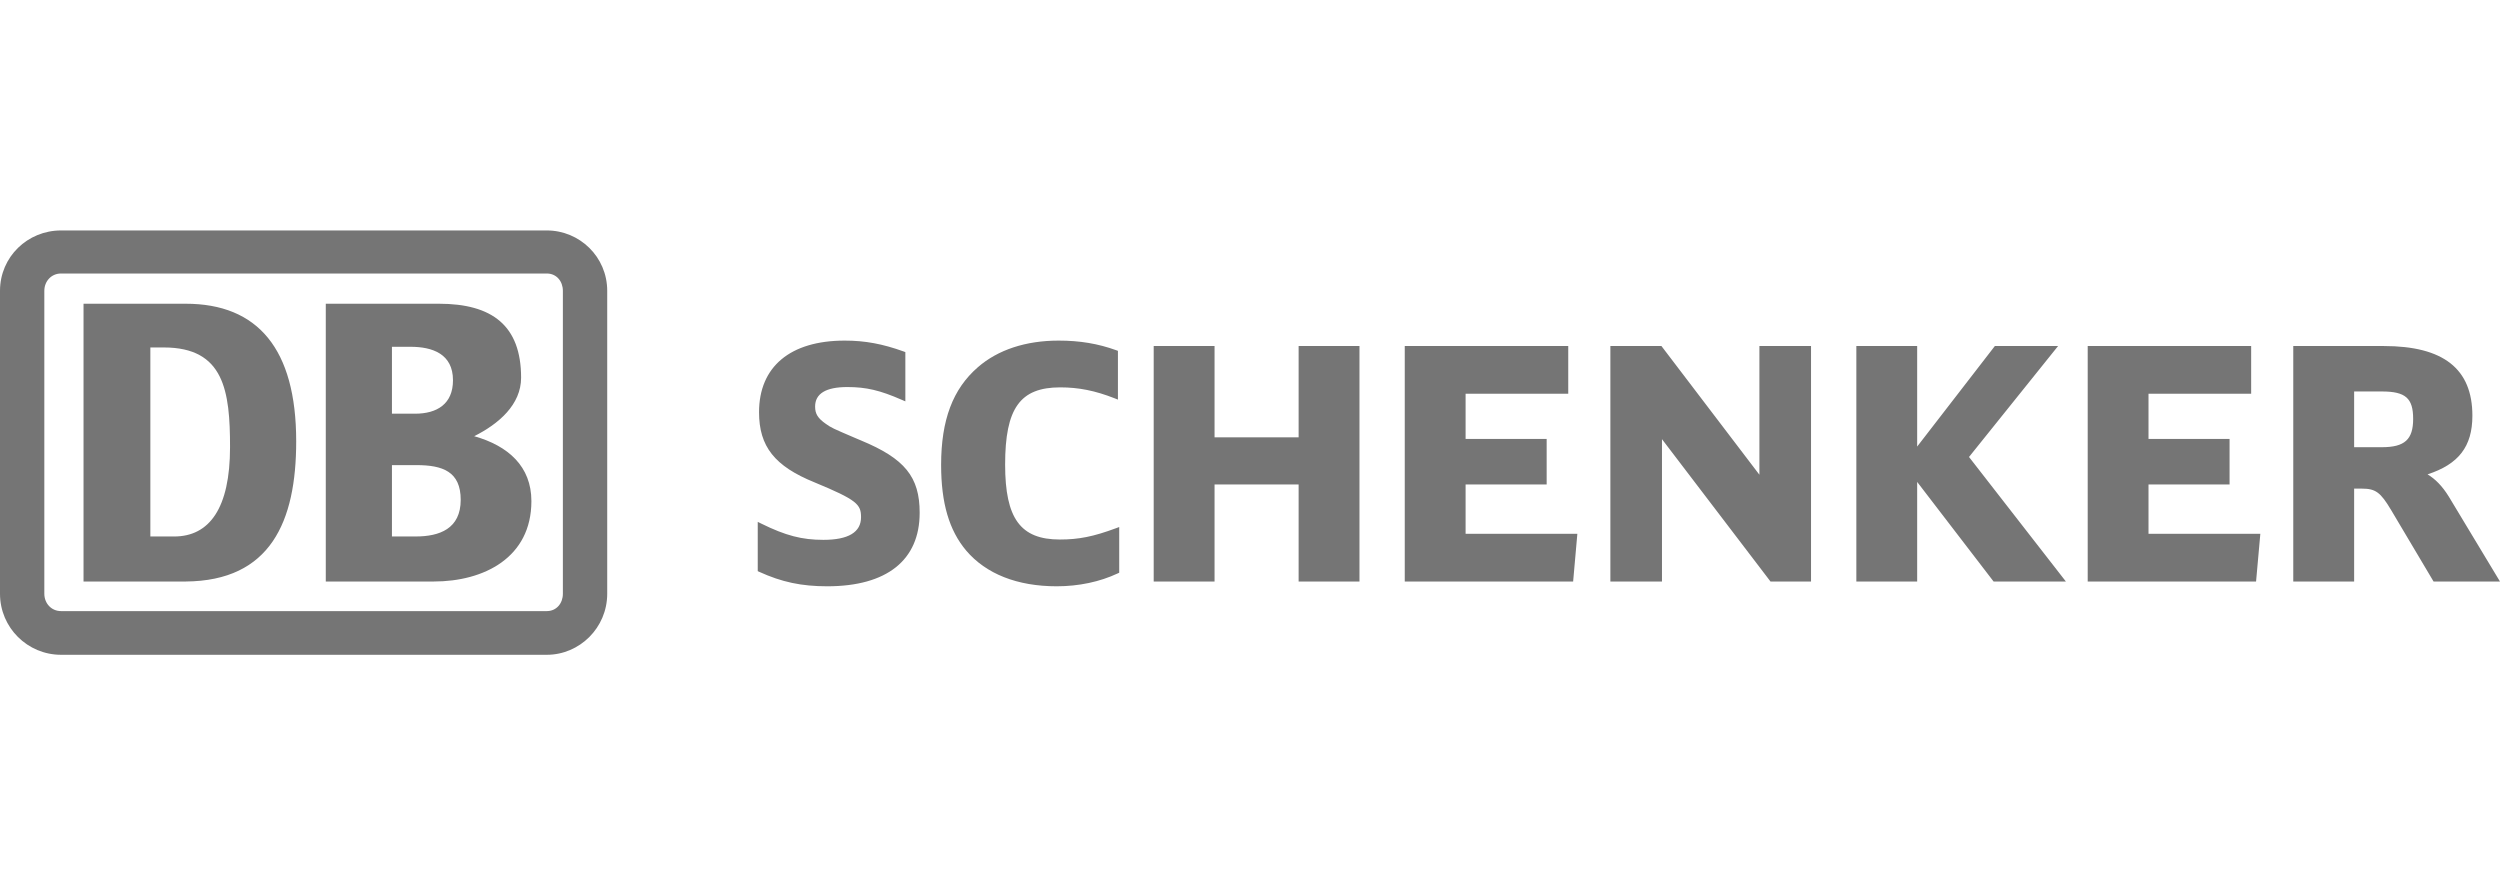
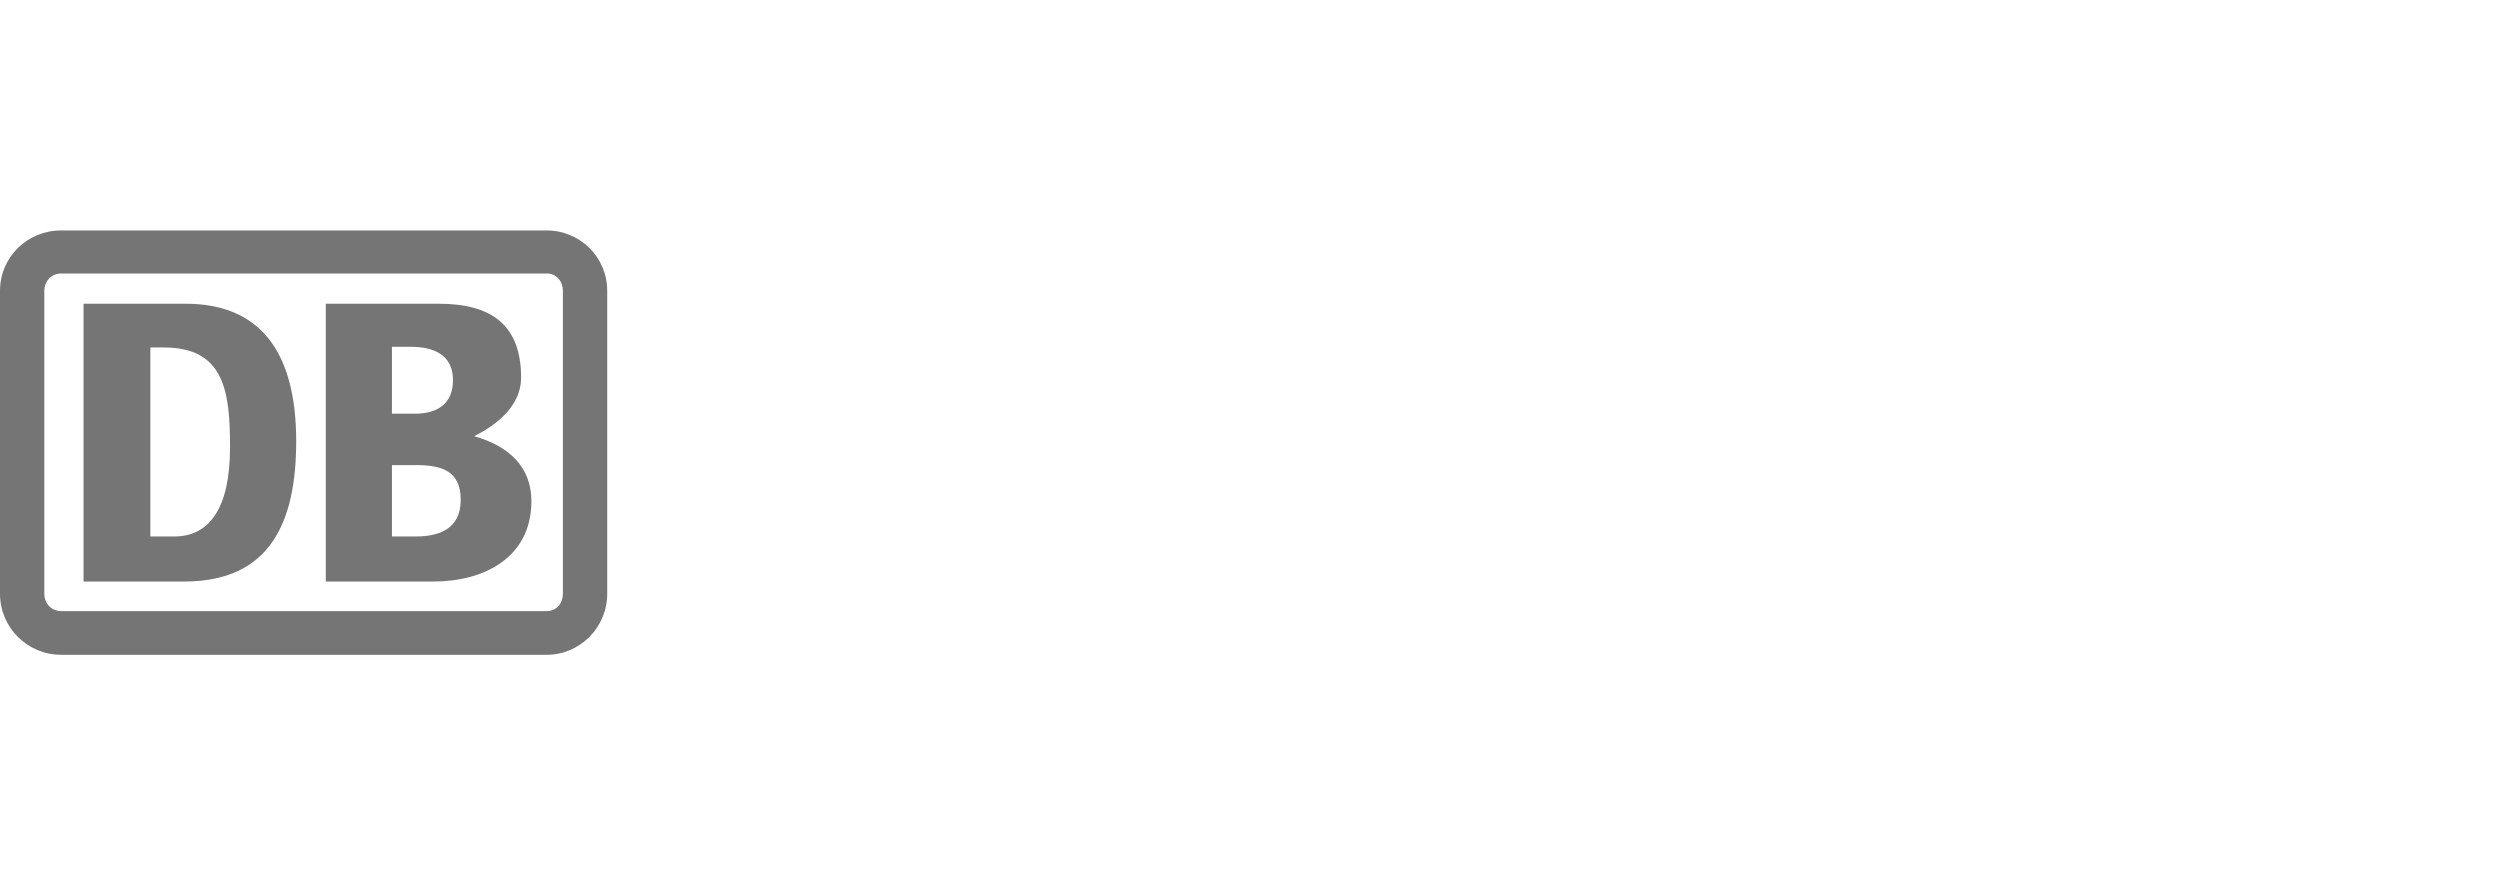
<svg xmlns="http://www.w3.org/2000/svg" width="134" height="48" viewBox="0 0 134 48" fill="none">
  <path fill-rule="evenodd" clip-rule="evenodd" d="M29.309 12.352H3.271C1.481 12.352 0 13.764 0 15.59V31.824C0 33.649 1.481 35.097 3.271 35.097H29.309C31.066 35.097 32.547 33.649 32.547 31.824V15.59C32.547 13.764 31.066 12.352 29.309 12.352ZM30.17 31.824C30.17 32.341 29.826 32.755 29.309 32.755H3.27C2.754 32.755 2.376 32.341 2.376 31.824V15.59C2.376 15.073 2.754 14.66 3.27 14.66H29.309C29.826 14.66 30.17 15.073 30.17 15.59V31.824ZM24.694 26.791C24.694 25.275 23.729 24.93 22.317 24.93H21.008V28.755H22.283C23.558 28.755 24.694 28.342 24.694 26.791ZM21.008 22.174H22.249C23.42 22.174 24.28 21.657 24.28 20.382C24.28 18.968 23.177 18.588 22.007 18.588H21.008V22.174ZM23.247 31.169H17.462V16.28H23.523C26.382 16.28 27.931 17.452 27.931 20.244C27.931 21.692 26.726 22.725 25.416 23.38C27.243 23.896 28.483 25.001 28.483 26.86C28.483 29.894 25.934 31.169 23.247 31.169ZM12.33 23.965C12.33 20.966 12.019 18.624 8.783 18.624H8.059V28.756H9.333C11.227 28.756 12.33 27.24 12.33 23.965ZM9.953 31.169H4.477V16.28H9.953C13.81 16.28 15.876 18.692 15.876 23.655C15.876 27.963 14.499 31.134 9.953 31.169Z" fill="#757575" />
-   <path fill-rule="evenodd" clip-rule="evenodd" d="M45.941 23.52C45.941 23.52 46.148 23.607 46.145 23.606C48.498 24.581 49.294 25.56 49.294 27.485C49.294 30.026 47.534 31.425 44.341 31.425C42.959 31.425 41.903 31.201 40.691 30.649L40.615 30.613V27.972L40.806 28.066C42.109 28.708 42.981 28.936 44.136 28.936C45.473 28.936 46.152 28.526 46.152 27.723C46.152 27.034 45.937 26.798 43.66 25.855C41.519 24.986 40.685 23.932 40.685 22.094C40.685 19.655 42.358 18.256 45.277 18.256C46.363 18.256 47.309 18.432 48.44 18.84L48.527 18.873V21.513L48.343 21.434C47.166 20.918 46.426 20.746 45.414 20.746C44.268 20.746 43.69 21.099 43.69 21.791C43.69 22.183 43.833 22.416 44.264 22.718C44.568 22.933 44.625 22.957 45.85 23.481L45.85 23.481L45.941 23.52ZM56.809 28.918C57.824 28.918 58.609 28.761 59.814 28.314L59.99 28.248V30.699L59.914 30.733C58.952 31.186 57.819 31.425 56.638 31.425C54.528 31.425 52.85 30.763 51.785 29.508C50.871 28.42 50.444 26.959 50.444 24.918C50.444 22.512 51.07 20.85 52.413 19.684C53.487 18.749 54.983 18.256 56.742 18.256C57.874 18.256 58.856 18.419 59.836 18.774L59.921 18.806V21.419L59.742 21.348C58.697 20.939 57.824 20.763 56.827 20.763C54.674 20.763 53.875 21.883 53.875 24.901C53.875 27.793 54.698 28.918 56.809 28.918ZM69.606 18.546V23.442H65.1V18.546H61.838V31.171H65.1V25.967H69.606V31.171H72.868V18.546H69.606ZM78.556 25.967V28.611H84.546L84.32 31.171H75.295V18.547H84.058V21.104H78.556V23.527H82.901V25.967H78.556ZM94.304 18.546V25.445C93.874 24.88 89.052 18.546 89.052 18.546H86.316V31.171H89.082V23.539C89.517 24.109 94.9 31.171 94.9 31.171H97.071V18.546H94.304ZM110.314 18.546C110.314 18.546 105.664 24.337 105.539 24.494C105.663 24.652 110.733 31.171 110.733 31.171H106.858L102.76 25.831V31.171H99.5V18.546H102.76V23.936C103.182 23.392 106.925 18.546 106.925 18.546H110.314ZM115.16 28.611V25.967H119.505V23.527H115.16V21.104H120.662V18.547H111.901V31.171H120.925L121.154 28.611H115.16ZM127.669 20.983H126.182V23.97H127.669C128.891 23.97 129.345 23.558 129.345 22.453C129.345 21.342 128.938 20.983 127.669 20.983ZM130.117 25.425C130.525 25.673 130.898 26.038 131.257 26.62L134 31.171H130.44L128.171 27.35C127.597 26.384 127.331 26.19 126.598 26.19H126.182V31.171H122.919V18.547H127.77C130.966 18.547 132.52 19.768 132.52 22.282C132.52 23.941 131.776 24.884 130.117 25.425Z" fill="#757575" />
</svg>